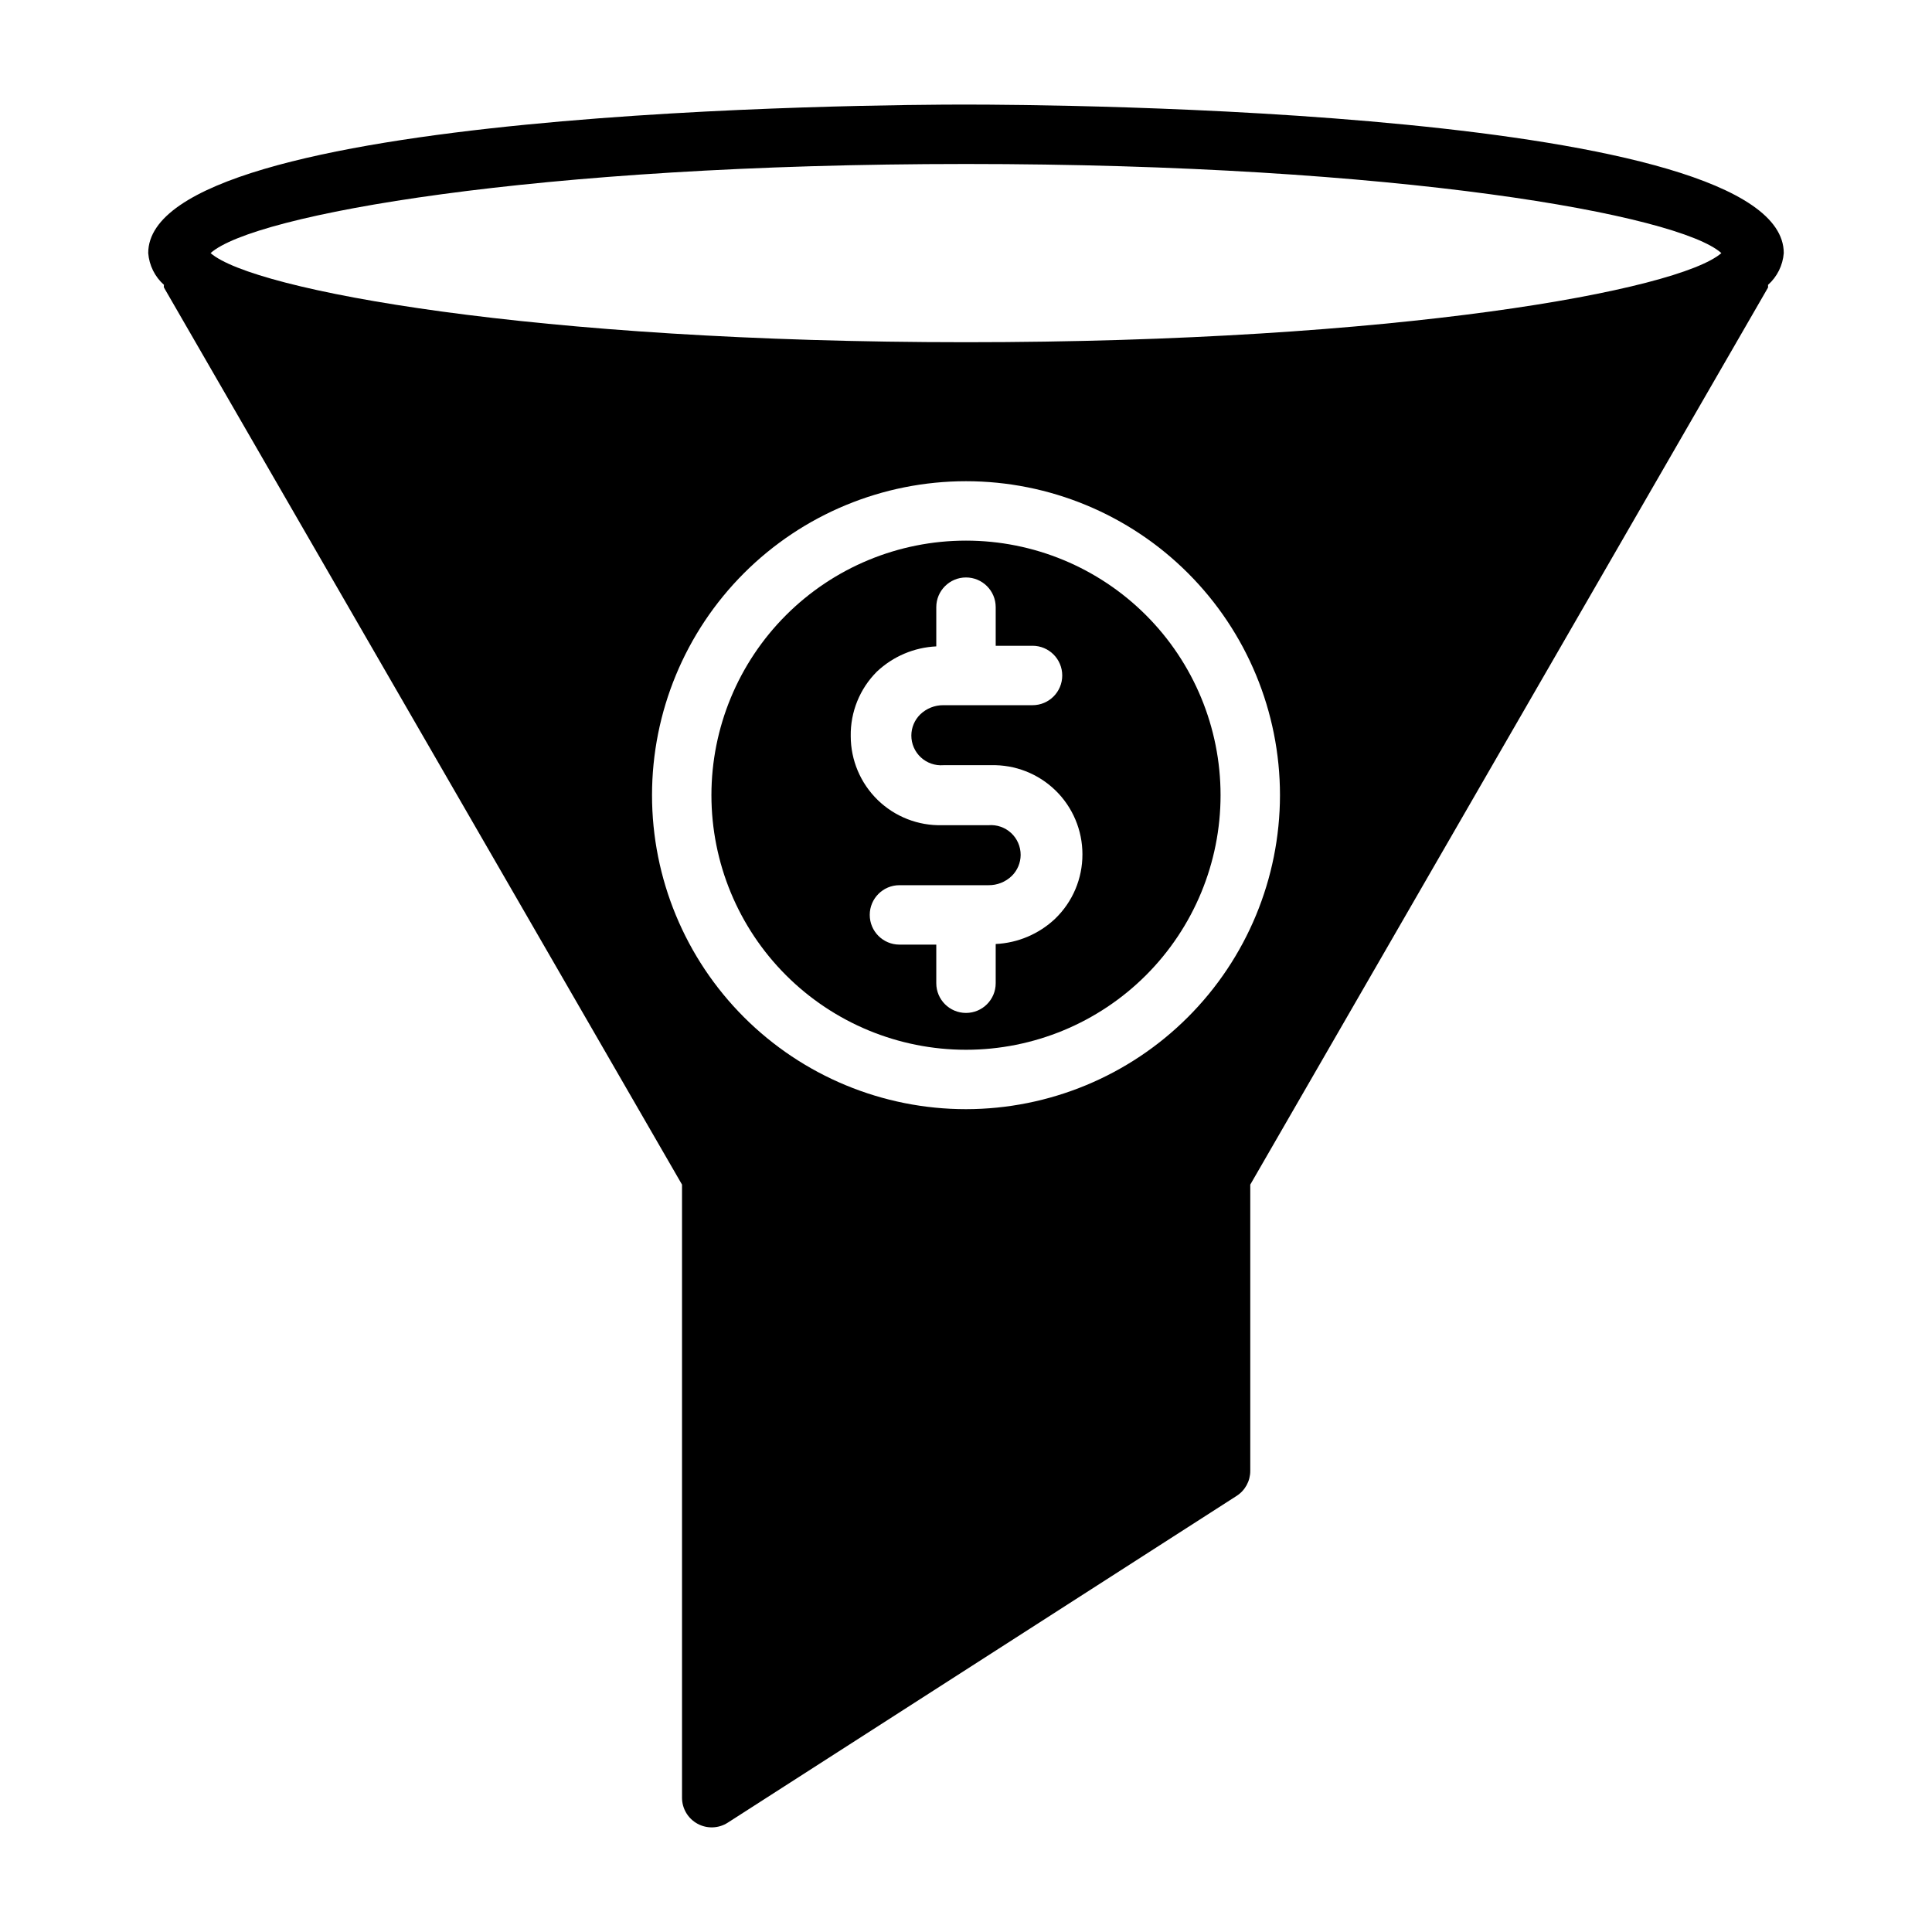
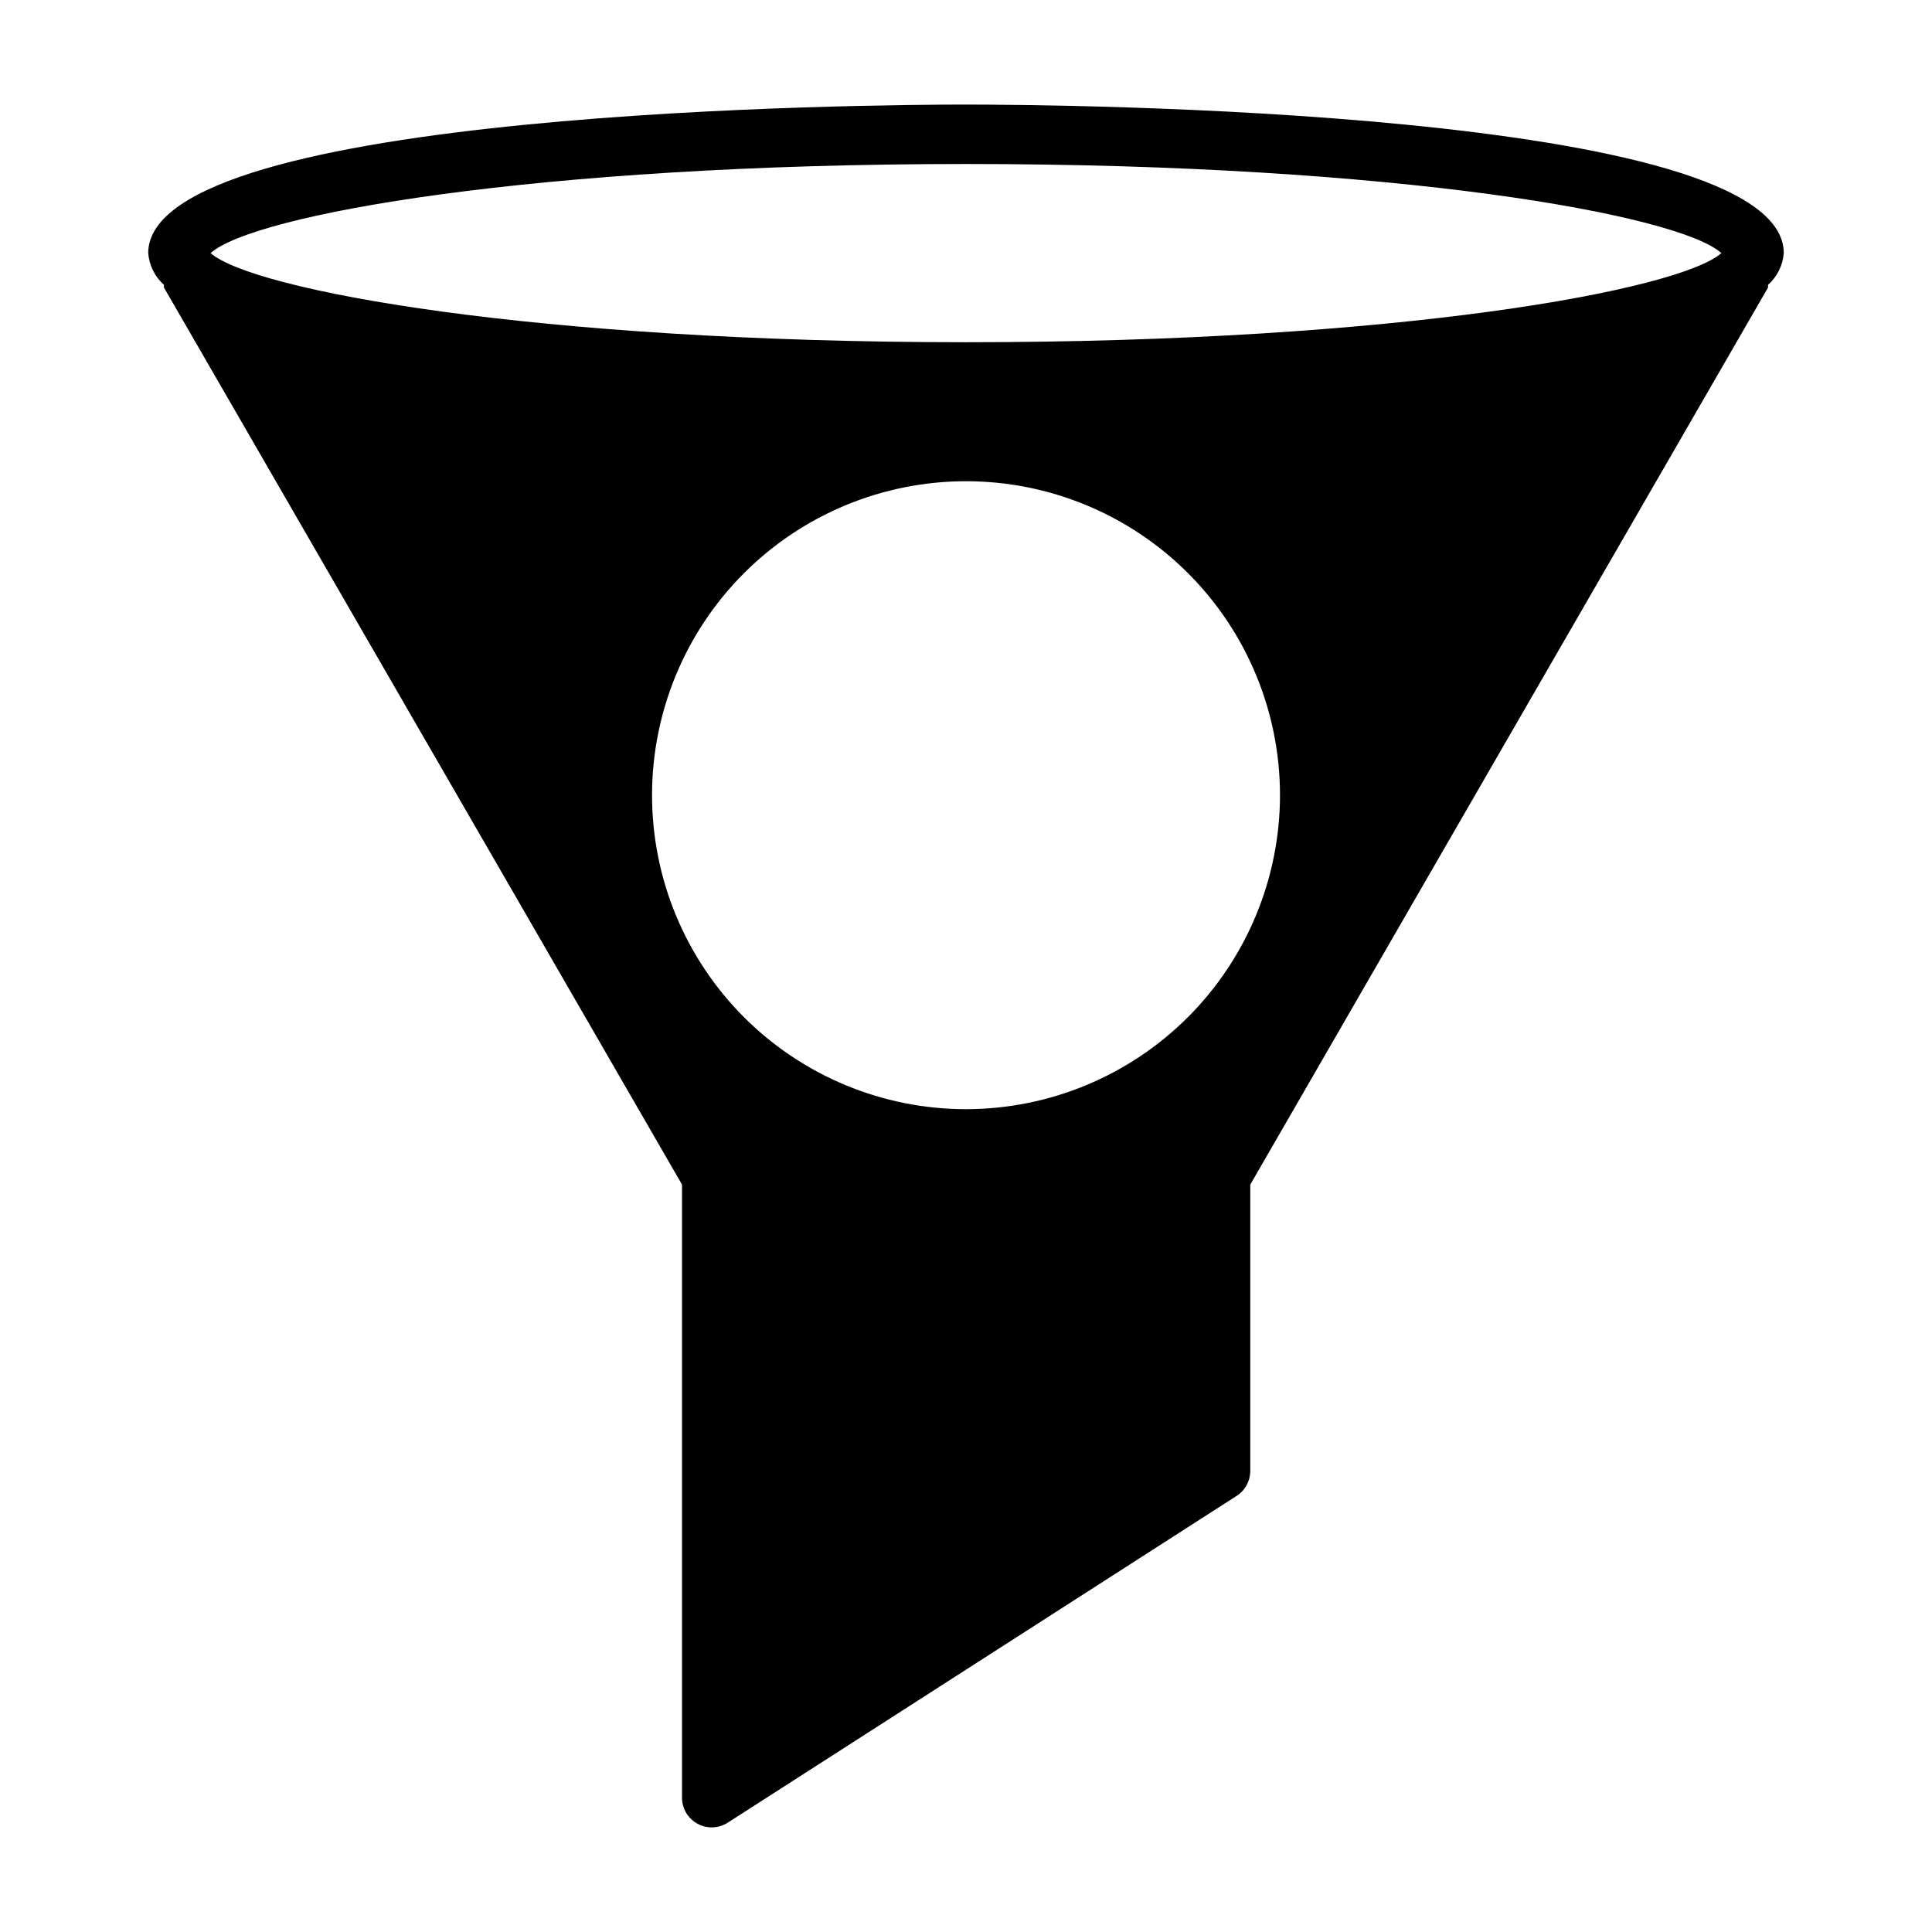
<svg xmlns="http://www.w3.org/2000/svg" fill="#000000" width="800px" height="800px" version="1.1" viewBox="144 144 512 512">
  <g>
-     <path d="m400 287.27c-17.895 0-35.055 7.109-47.707 19.762-12.648 12.652-19.758 29.812-19.758 47.703s7.109 35.051 19.758 47.703c12.652 12.652 29.812 19.762 47.707 19.762 17.891 0 35.051-7.109 47.703-19.762s19.758-29.812 19.758-47.703-7.106-35.051-19.758-47.703-29.812-19.762-47.703-19.762zm23.617 100.21h-0.004c-4.277 4.039-9.863 6.414-15.742 6.691v10.391c0 4.348-3.523 7.875-7.871 7.875s-7.875-3.527-7.875-7.875v-10.234l-9.762 0.004c-4.344 0-7.871-3.527-7.871-7.875 0-4.348 3.527-7.871 7.871-7.871h23.617c2.289 0.023 4.492-0.855 6.141-2.441 1.504-1.473 2.352-3.484 2.363-5.586 0.004-2.203-0.91-4.309-2.523-5.805-1.617-1.492-3.785-2.246-5.981-2.07h-12.281c-6.371 0.172-12.539-2.242-17.105-6.688-4.566-4.449-7.141-10.555-7.141-16.926-0.098-6.398 2.402-12.562 6.93-17.082 4.281-4.039 9.863-6.414 15.742-6.691v-10.391c0-4.348 3.527-7.875 7.875-7.875s7.871 3.527 7.871 7.875v10.234h9.762v-0.004c4.348 0 7.871 3.527 7.871 7.875 0 4.348-3.523 7.871-7.871 7.871h-23.617c-2.285-0.023-4.492 0.855-6.141 2.441-1.5 1.473-2.352 3.484-2.359 5.586-0.008 2.203 0.906 4.309 2.523 5.805 1.613 1.492 3.781 2.246 5.977 2.07h12.594c6.375-0.172 12.543 2.242 17.109 6.688 4.566 4.449 7.141 10.555 7.137 16.926 0.02 6.445-2.598 12.617-7.242 17.082z" />
-     <path d="m400 171.71c-22.199 0-216.72 1.102-216.72 39.359 0.254 3.242 1.746 6.258 4.172 8.422-0.055 0.234-0.055 0.477 0 0.711l137.29 237.73v162.48c0.004 2.879 1.578 5.523 4.102 6.898 2.527 1.379 5.602 1.27 8.02-0.285l134.85-86.594c2.254-1.445 3.617-3.934 3.621-6.609v-75.887l137.21-237.73c0.023-0.238 0.023-0.473 0-0.711 2.426-2.164 3.922-5.18 4.172-8.422 0-38.258-194.52-39.359-216.71-39.359zm0 266.23c-22.07 0-43.234-8.766-58.84-24.371-15.602-15.605-24.367-36.77-24.367-58.836s8.766-43.23 24.367-58.836c15.605-15.605 36.77-24.371 58.84-24.371 22.066 0 43.23 8.766 58.836 24.371 15.602 15.605 24.371 36.77 24.371 58.836-0.023 22.062-8.797 43.215-24.395 58.812-15.602 15.602-36.754 24.375-58.812 24.395zm0-203.25c-114.54 0-188.93-13.777-200.19-23.617 11.258-10.156 85.648-23.617 200.19-23.617 114.54 0 188.93 13.461 200.18 23.617-11.258 9.84-85.648 23.617-200.18 23.617z" />
+     <path d="m400 171.71c-22.199 0-216.72 1.102-216.72 39.359 0.254 3.242 1.746 6.258 4.172 8.422-0.055 0.234-0.055 0.477 0 0.711l137.29 237.73v162.48c0.004 2.879 1.578 5.523 4.102 6.898 2.527 1.379 5.602 1.27 8.02-0.285l134.85-86.594c2.254-1.445 3.617-3.934 3.621-6.609v-75.887l137.21-237.73c0.023-0.238 0.023-0.473 0-0.711 2.426-2.164 3.922-5.18 4.172-8.422 0-38.258-194.52-39.359-216.71-39.359m0 266.23c-22.07 0-43.234-8.766-58.84-24.371-15.602-15.605-24.367-36.77-24.367-58.836s8.766-43.23 24.367-58.836c15.605-15.605 36.77-24.371 58.84-24.371 22.066 0 43.23 8.766 58.836 24.371 15.602 15.605 24.371 36.77 24.371 58.836-0.023 22.062-8.797 43.215-24.395 58.812-15.602 15.602-36.754 24.375-58.812 24.395zm0-203.25c-114.54 0-188.93-13.777-200.19-23.617 11.258-10.156 85.648-23.617 200.19-23.617 114.54 0 188.93 13.461 200.18 23.617-11.258 9.84-85.648 23.617-200.18 23.617z" />
  </g>
</svg>